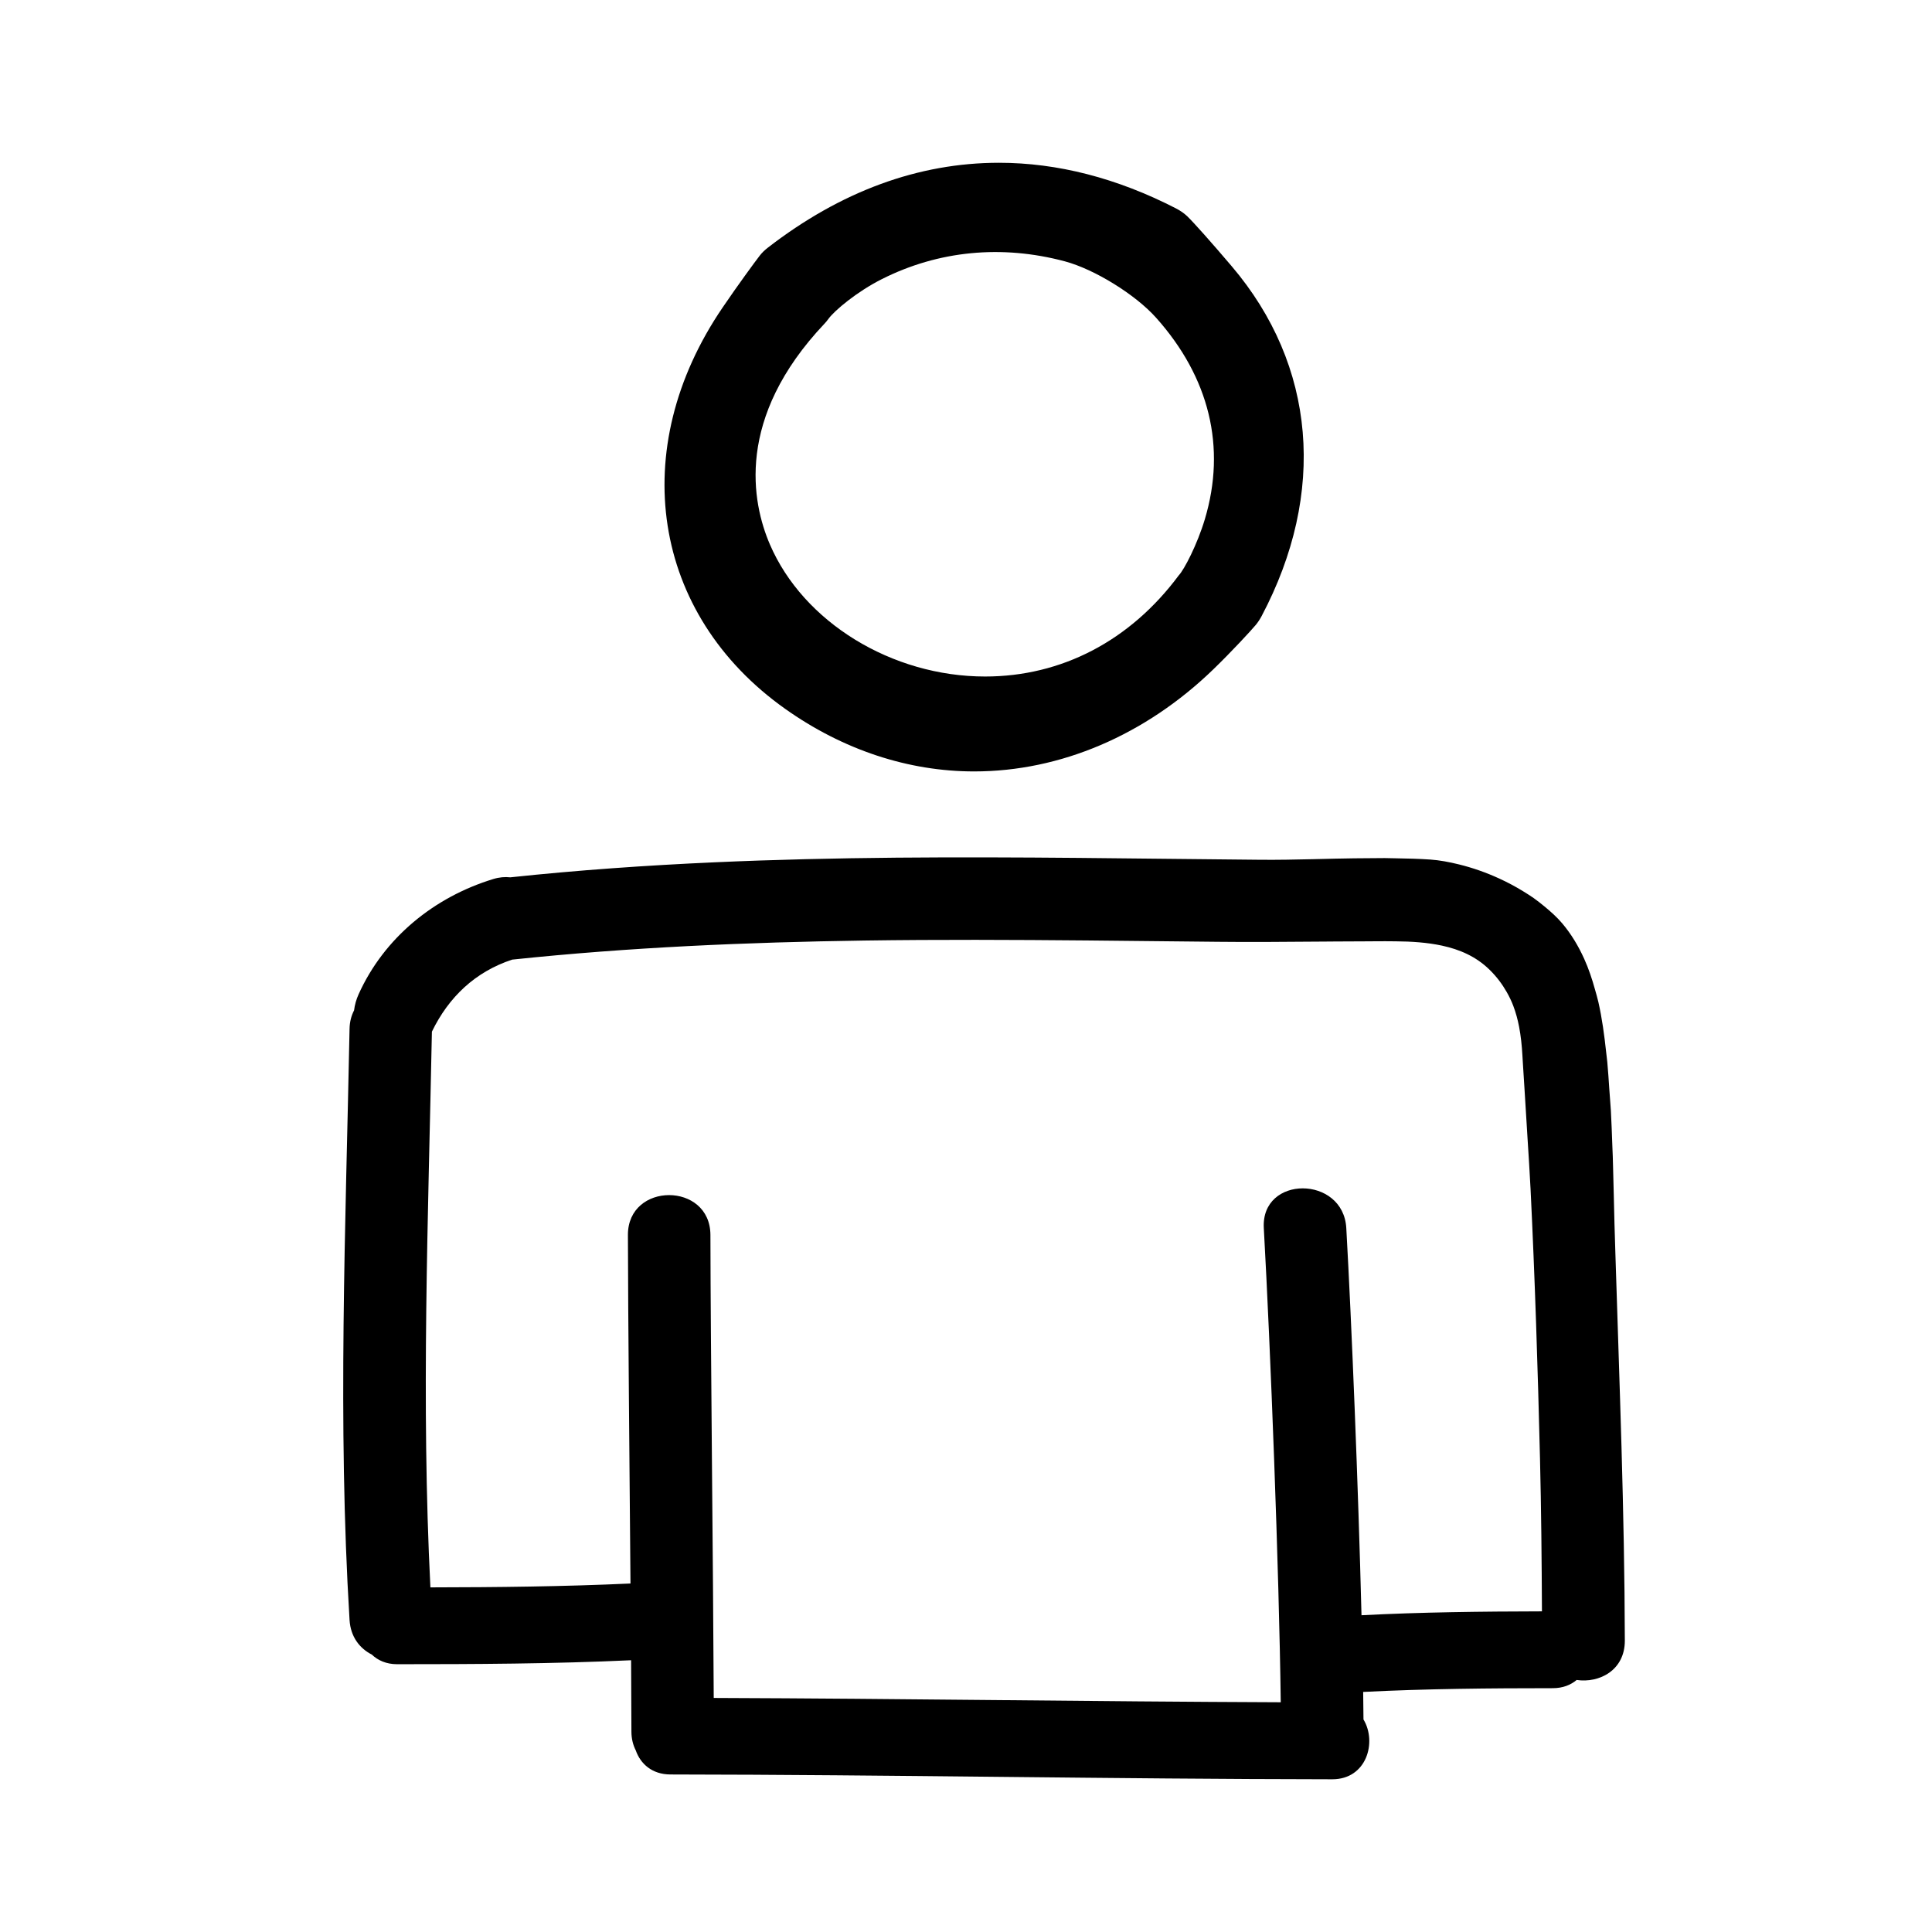
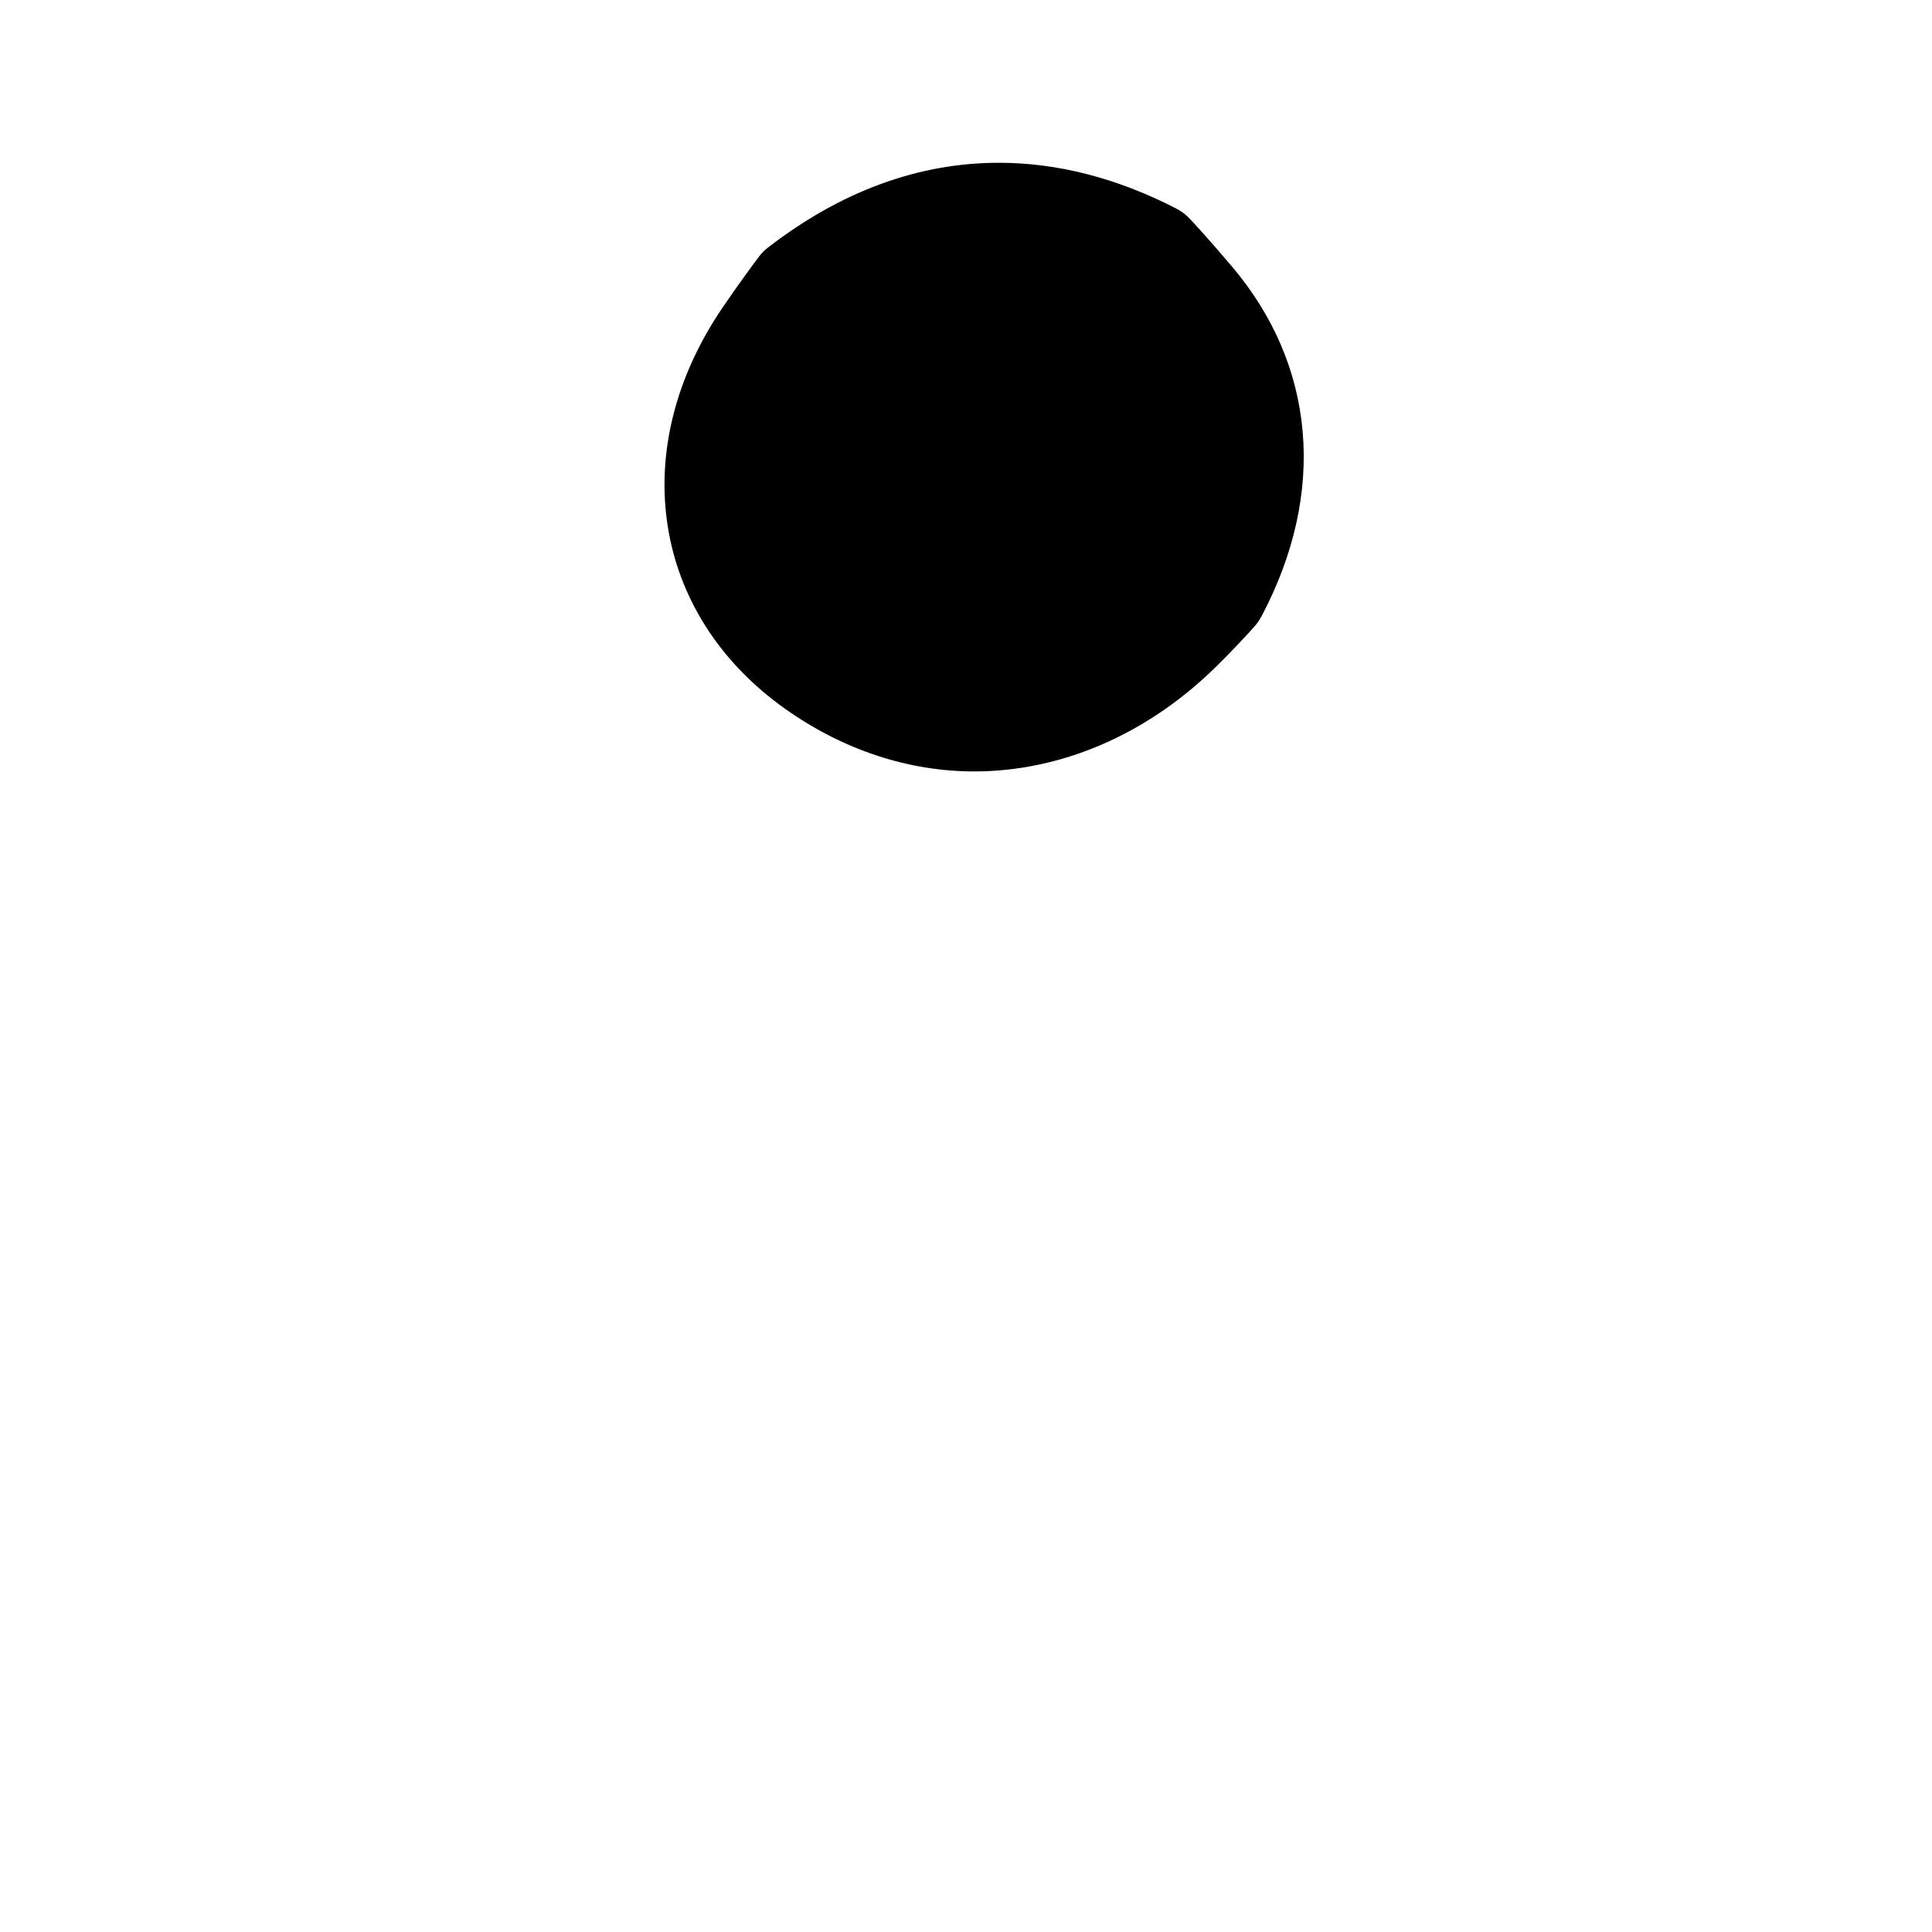
<svg xmlns="http://www.w3.org/2000/svg" xmlns:ns1="http://sodipodi.sourceforge.net/DTD/sodipodi-0.dtd" xmlns:ns2="http://www.inkscape.org/namespaces/inkscape" id="Capa_1" x="0px" y="0px" width="473.167px" height="473.167px" viewBox="0 0 473.167 473.167" style="enable-background:new 0 0 473.167 473.167;" xml:space="preserve" ns1:docname="user.svg" ns2:version="1.0.2 (394de47547, 2021-03-26)">
  <defs id="defs49">
	

		
		
		
		
		
	</defs>
  <g id="g889" transform="translate(0.263,5.571)">
-     <path d="m 192.052,168.047 c 14.137,10.019 30.132,15.313 46.263,15.313 21.127,0 41.941,-8.887 58.603,-25.027 4.461,-4.321 9.12,-9.361 10.369,-10.852 0.513,-0.619 0.993,-1.343 1.419,-2.138 15.988,-30.211 13.322,-61.456 -7.322,-85.724 -4.918,-5.784 -9.277,-10.682 -10.847,-12.195 -0.774,-0.744 -1.721,-1.409 -2.818,-1.97 -14.398,-7.404 -28.979,-11.159 -43.325,-11.159 -19.723,0 -38.77,6.993 -56.606,20.794 -0.774,0.597 -1.435,1.242 -1.96,1.917 -1.277,1.65 -5.414,7.297 -9.082,12.69 -23.688,34.73 -17.392,75.175 15.306,98.351 z m 9.63,-94.368 c 0.348,-0.368 0.66,-0.754 0.939,-1.143 1.473,-2.039 6.995,-6.688 13.137,-9.771 13.84,-6.959 29.331,-8.449 44.755,-4.336 7.259,1.935 17.293,8.132 22.363,13.815 13.083,14.652 17.217,31.714 11.943,49.342 -1.855,6.198 -5.078,12.39 -6.396,13.764 -11.923,16.031 -28.708,24.765 -47.421,24.765 -22.838,0 -44.511,-13.299 -52.707,-32.342 -4.409,-10.254 -8.542,-30.929 13.387,-54.094 z" id="path2" />
-     <path d="m 394.96,286.761 c -0.051,-2.184 -0.106,-4.357 -0.168,-6.53 -0.025,-0.874 -0.046,-1.737 -0.071,-2.601 -0.025,-0.873 -0.076,-1.736 -0.106,-2.6 -0.106,-2.879 -0.203,-5.753 -0.36,-8.622 -0.046,-0.874 -0.137,-1.732 -0.188,-2.601 -0.051,-0.873 -0.138,-1.746 -0.193,-2.609 -0.157,-2.214 -0.279,-4.429 -0.492,-6.632 -0.076,-0.833 -0.203,-1.687 -0.29,-2.529 -0.437,-4.052 -0.985,-8.186 -1.909,-12.248 -0.229,-1.016 -0.538,-2.011 -0.812,-3.006 -0.716,-2.59 -1.563,-5.129 -2.66,-7.551 -1.407,-3.098 -3.144,-6.028 -5.368,-8.658 -1.239,-1.463 -2.757,-2.844 -4.377,-4.169 -0.843,-0.69 -1.696,-1.376 -2.615,-2.026 -0.843,-0.584 -1.722,-1.147 -2.615,-1.691 -1.868,-1.143 -3.823,-2.188 -5.845,-3.11 -3.225,-1.483 -6.561,-2.638 -9.831,-3.443 -2.401,-0.592 -4.769,-1.033 -6.987,-1.19 -2.863,-0.198 -5.753,-0.265 -8.647,-0.312 -0.854,-0.016 -1.706,-0.051 -2.56,-0.051 -0.884,-0.005 -1.767,0.021 -2.65,0.021 -3.225,0.015 -6.444,0.045 -9.674,0.124 -0.863,0.021 -1.731,0.041 -2.595,0.063 -0.868,0.021 -1.737,0.041 -2.605,0.061 -4.298,0.099 -8.589,0.183 -12.842,0.147 -7.467,-0.068 -14.935,-0.152 -22.406,-0.23 -7.399,-0.082 -14.795,-0.16 -22.193,-0.229 -29.745,-0.259 -59.512,-0.254 -89.235,1.081 -16.687,0.749 -33.353,1.915 -49.965,3.677 -1.274,-0.145 -2.664,-0.041 -4.159,0.416 -14.446,4.413 -26.708,14.33 -32.979,28.219 -0.577,1.279 -0.952,2.61 -1.112,3.94 -0.655,1.279 -1.076,2.772 -1.107,4.52 -0.947,48.297 -2.956,96.532 0,144.793 0.254,4.159 2.521,6.973 5.438,8.46 1.493,1.422 3.542,2.366 6.208,2.366 19.111,0 38.214,-0.086 57.307,-0.97 0.043,6.403 0.069,12.354 0.079,17.489 0.005,1.782 0.411,3.295 1.066,4.59 1.147,3.275 3.979,5.891 8.495,5.896 54.027,0.062 108.049,1.117 162.074,1.179 8.452,0.01 10.996,-9.12 7.655,-14.65 -0.016,-2.133 -0.046,-4.397 -0.076,-6.743 15.472,-0.787 30.955,-0.914 46.453,-0.92 2.447,0 4.377,-0.792 5.834,-2.011 5.556,0.818 11.812,-2.376 11.797,-9.638 -0.071,-31.62 -1.331,-63.14 -2.311,-94.734 -0.179,-4.907 -0.287,-9.823 -0.403,-14.738 z m -61.778,103.26 c -0.793,-31.561 -2.397,-71.133 -3.723,-94.812 -0.721,-12.948 -20.937,-13.02 -20.203,0 1.643,29.422 3.737,83.513 4.149,116.123 -46.289,-0.173 -92.58,-0.894 -138.868,-1.056 -0.145,-32.489 -0.759,-84.782 -0.81,-113.381 -0.028,-13.03 -20.233,-13.03 -20.208,0 0.043,21.286 0.391,55.726 0.63,85.351 -16.328,0.751 -32.662,0.924 -49.002,0.949 -2.29,-45.361 -0.531,-90.713 0.368,-136.104 4.113,-8.48 10.613,-14.66 19.66,-17.642 28.647,-3.021 57.449,-4.255 86.247,-4.672 18.177,-0.264 36.361,-0.183 54.54,-0.021 10.722,0.102 21.444,0.224 32.162,0.33 7.794,0.087 15.589,0.021 23.384,-0.04 0.858,-0.005 1.716,-0.011 2.58,-0.016 0.874,-0.005 1.747,-0.01 2.621,-0.021 2.838,-0.01 5.672,-0.04 8.511,-0.04 0.381,0 0.767,0 1.147,-0.011 0.884,0 1.762,0 2.655,-0.01 0.849,0 1.706,0.01 2.564,0.021 3.809,0.03 7.647,0.269 11.309,1.056 4.276,0.925 8.293,2.621 11.629,5.881 1.777,1.736 3.128,3.564 4.215,5.469 0.635,1.107 1.173,2.239 1.62,3.407 0.314,0.833 0.589,1.676 0.822,2.534 0.238,0.854 0.432,1.722 0.604,2.605 0.416,2.203 0.67,4.498 0.802,6.931 0.031,0.533 0.066,1.071 0.097,1.61 0.056,0.863 0.112,1.727 0.163,2.59 0.051,0.883 0.111,1.757 0.167,2.641 0.025,0.462 0.056,0.924 0.087,1.381 0.259,4.133 0.497,8.262 0.762,12.4 0.248,3.91 0.502,7.83 0.7,11.75 0.005,0.107 0.016,0.214 0.021,0.33 1.076,22.019 1.777,44.042 2.315,66.07 0.305,12.481 0.416,24.963 0.478,37.444 -14.743,0.033 -29.475,0.192 -44.195,0.953 z" id="path10" />
+     <path d="m 192.052,168.047 c 14.137,10.019 30.132,15.313 46.263,15.313 21.127,0 41.941,-8.887 58.603,-25.027 4.461,-4.321 9.12,-9.361 10.369,-10.852 0.513,-0.619 0.993,-1.343 1.419,-2.138 15.988,-30.211 13.322,-61.456 -7.322,-85.724 -4.918,-5.784 -9.277,-10.682 -10.847,-12.195 -0.774,-0.744 -1.721,-1.409 -2.818,-1.97 -14.398,-7.404 -28.979,-11.159 -43.325,-11.159 -19.723,0 -38.77,6.993 -56.606,20.794 -0.774,0.597 -1.435,1.242 -1.96,1.917 -1.277,1.65 -5.414,7.297 -9.082,12.69 -23.688,34.73 -17.392,75.175 15.306,98.351 z m 9.63,-94.368 z" id="path2" />
  </g>
  <g id="g16">
</g>
  <g id="g18">
</g>
  <g id="g20">
</g>
  <g id="g22">
</g>
  <g id="g24">
</g>
  <g id="g26">
</g>
  <g id="g28">
</g>
  <g id="g30">
</g>
  <g id="g32">
</g>
  <g id="g34">
</g>
  <g id="g36">
</g>
  <g id="g38">
</g>
  <g id="g40">
</g>
  <g id="g42">
</g>
  <g id="g44">
</g>
</svg>